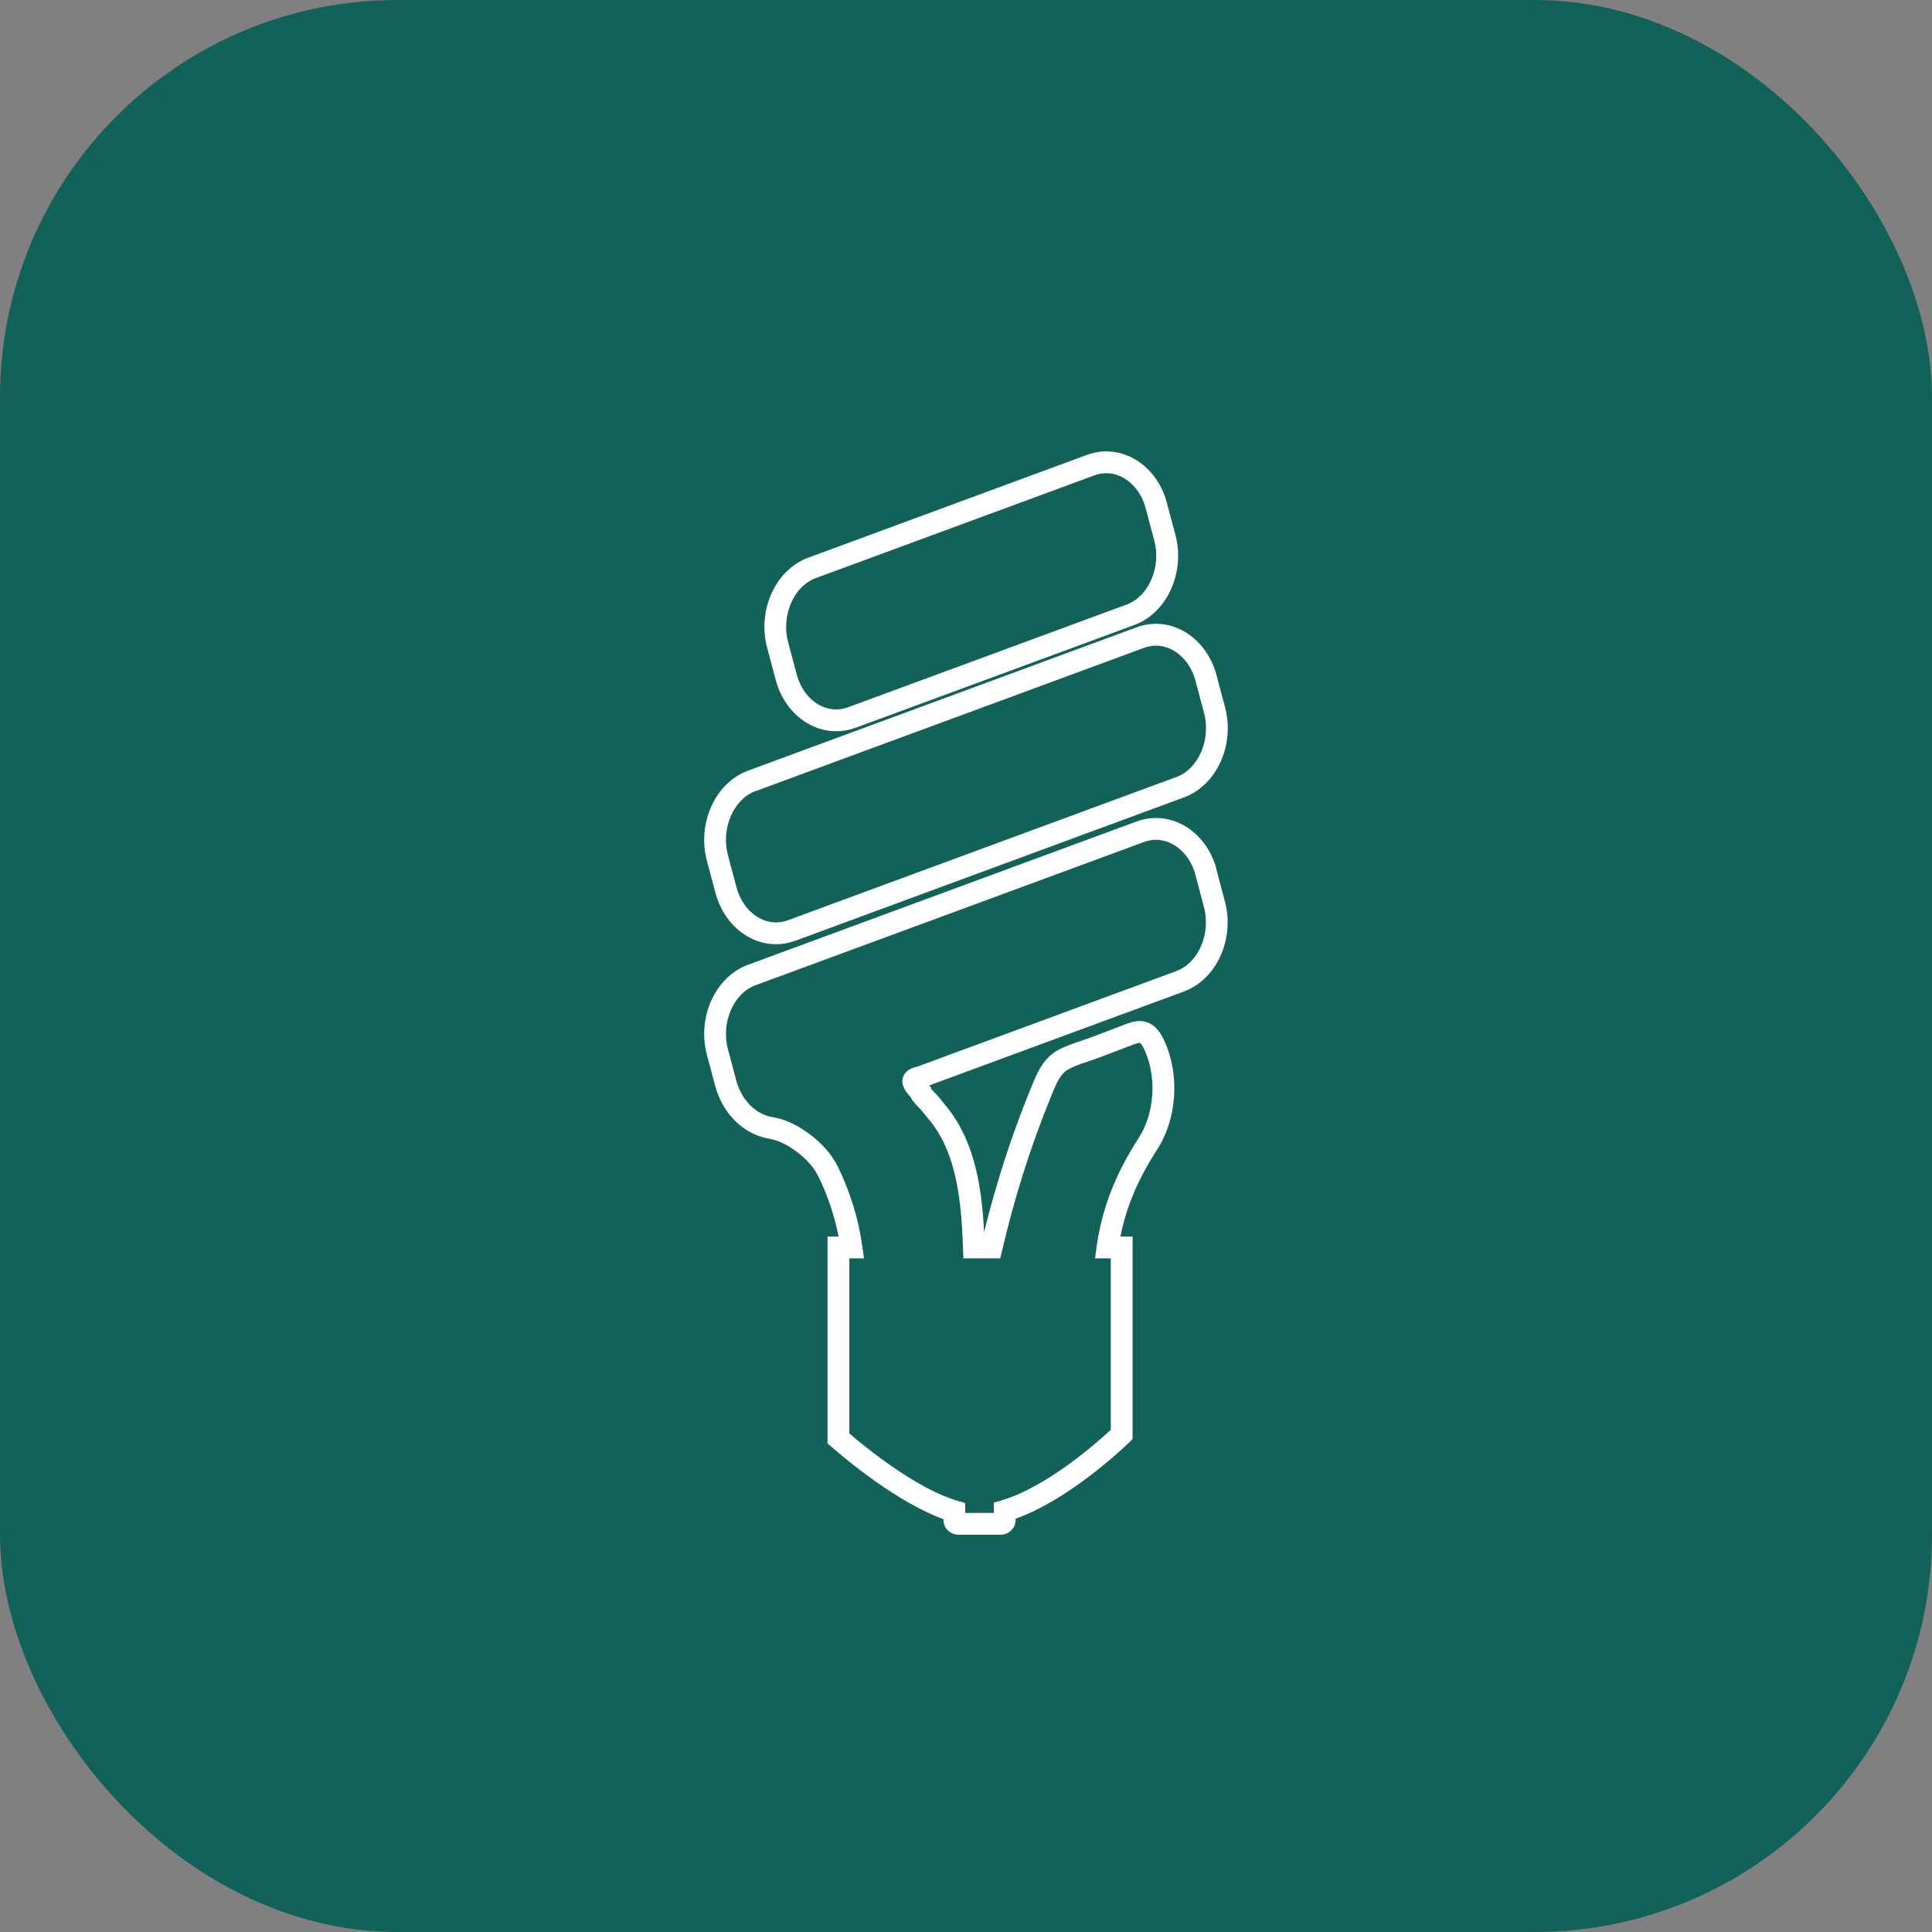
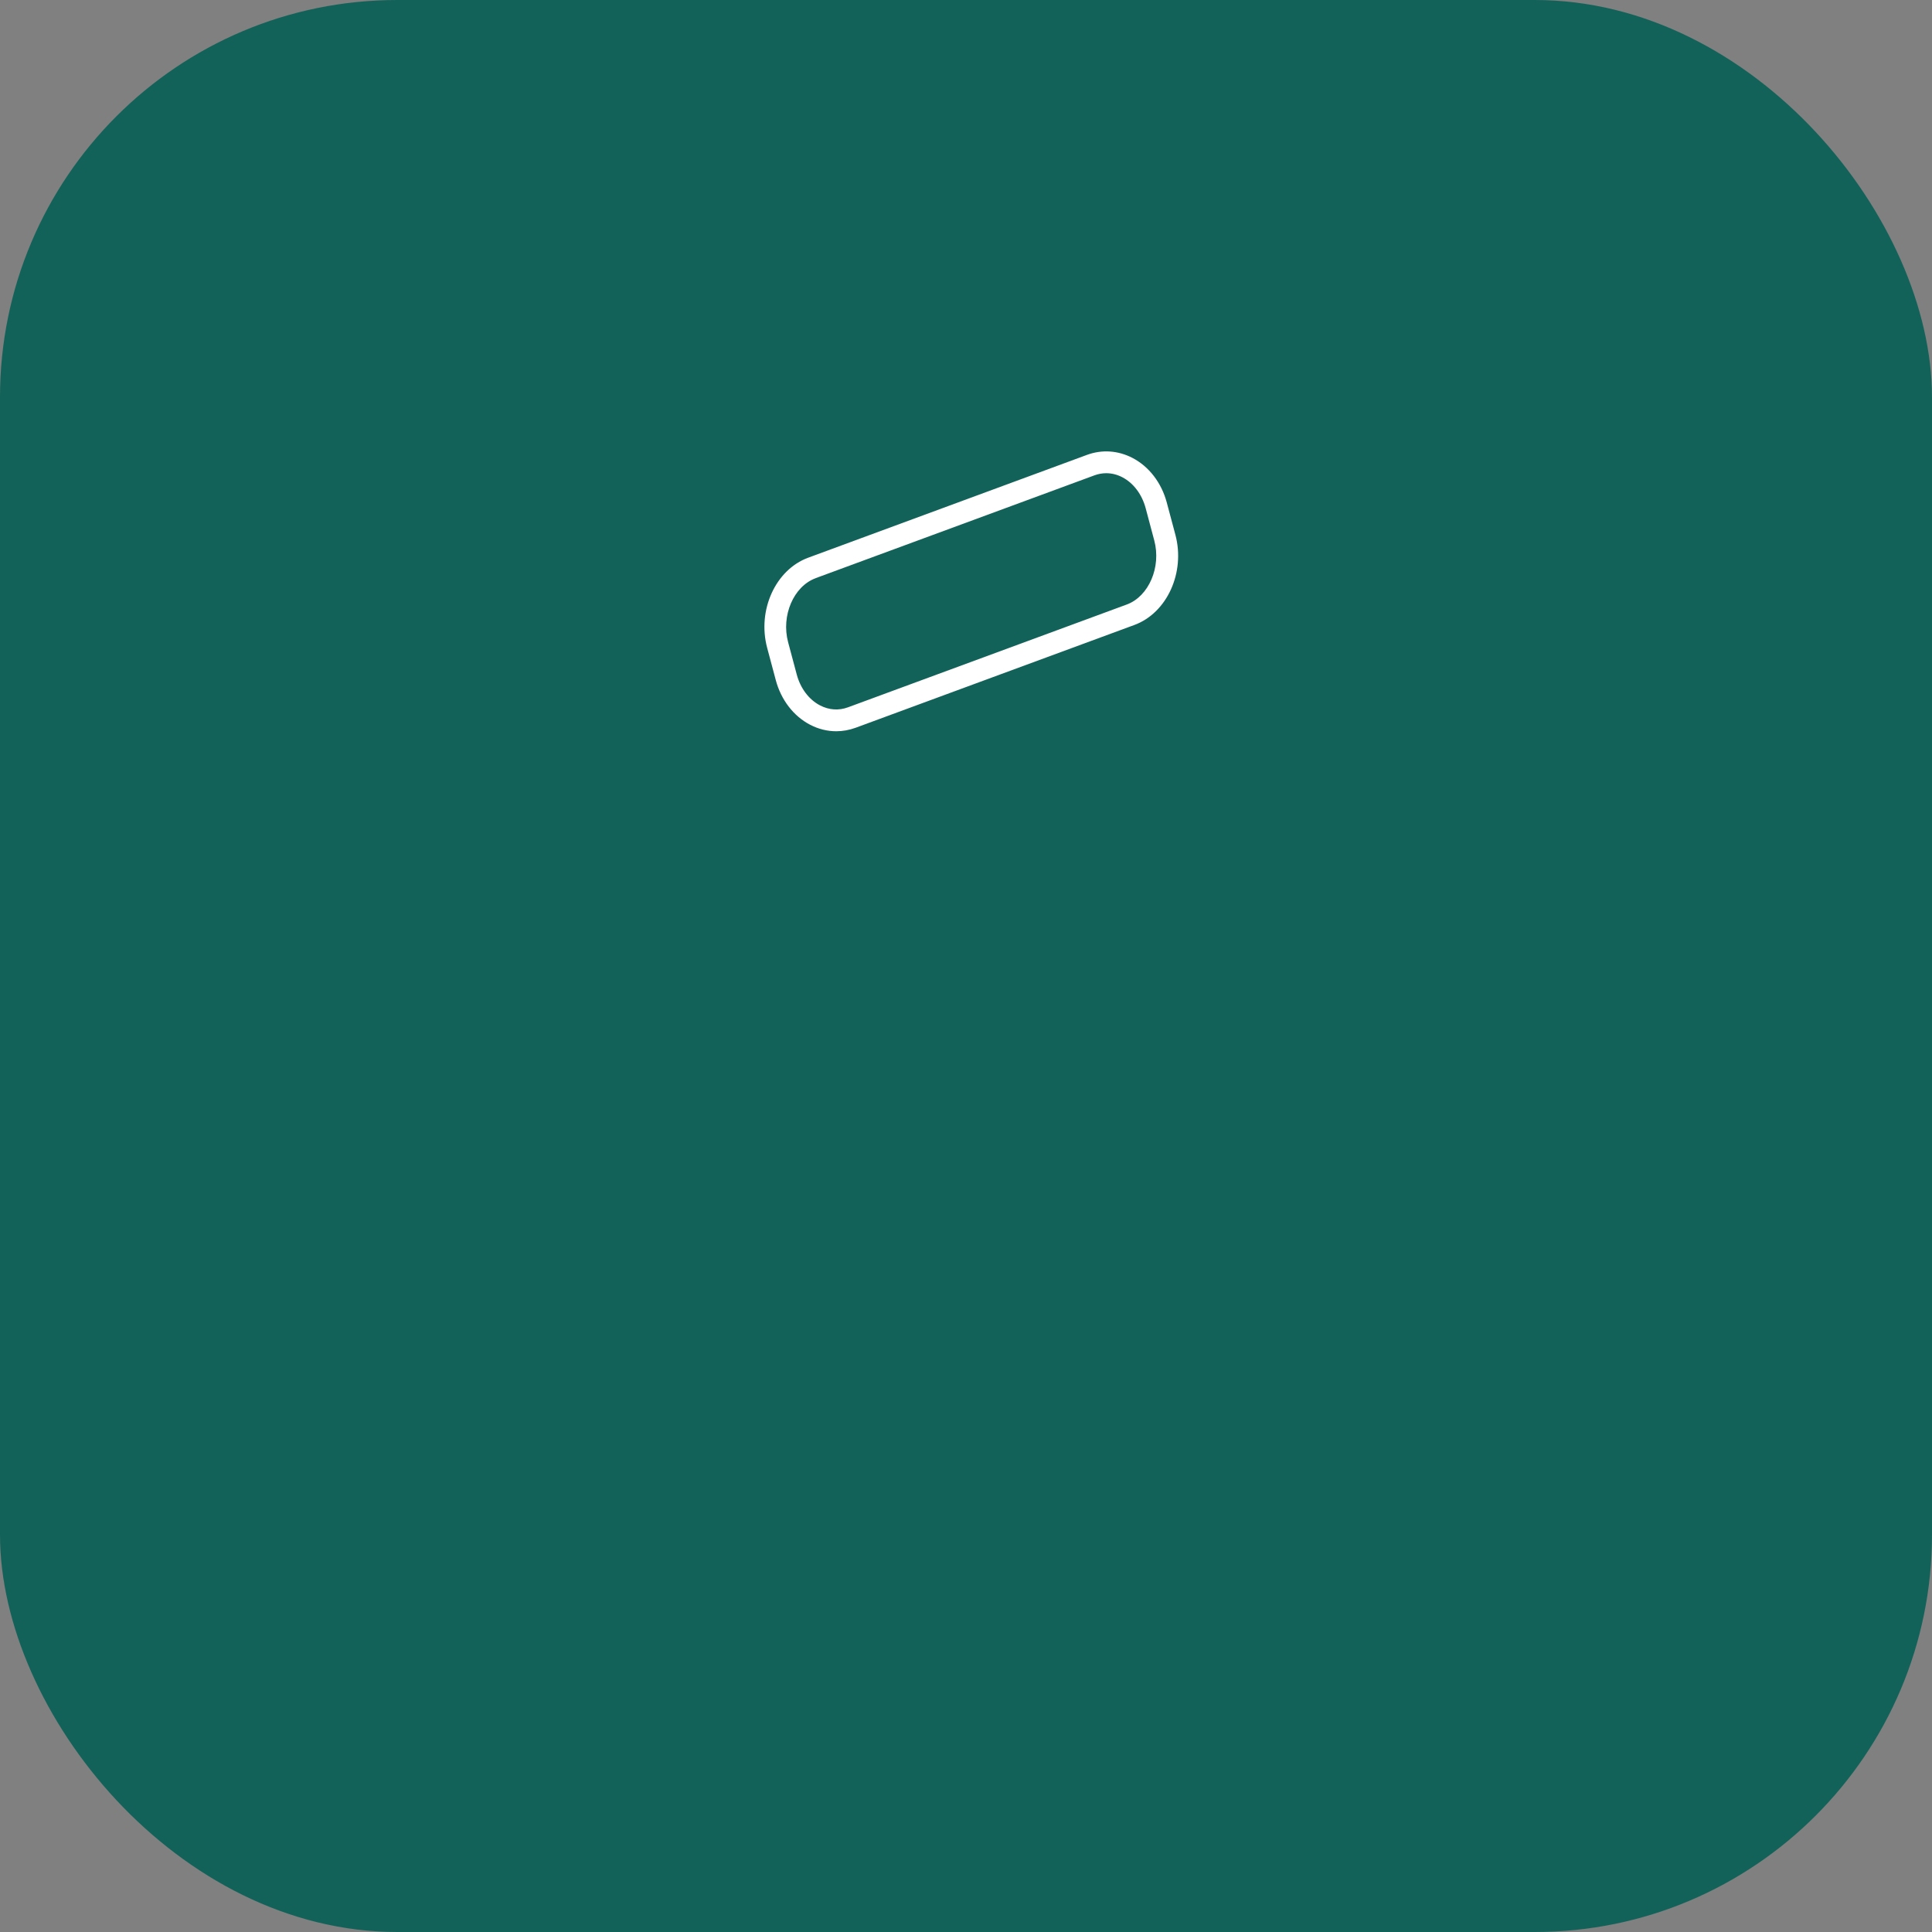
<svg xmlns="http://www.w3.org/2000/svg" width="107" height="107" viewBox="0 0 107 107" fill="none">
  <rect x="0" y="0" width="107" height="107" fill="#808080" stroke="none" />
  <rect width="107" height="107" rx="22" fill="#136259" />
  <g clip-path="url(#clip0_6696_951)">
-     <path d="M39.629 49.461C39.921 50.558 40.616 51.459 41.531 51.934C41.992 52.173 42.484 52.294 42.978 52.294C43.338 52.294 43.7 52.229 44.05 52.101L65.577 44.16C67.384 43.494 68.402 41.255 67.847 39.171L67.37 37.382C67.078 36.285 66.383 35.385 65.468 34.909C64.672 34.496 63.777 34.435 62.949 34.742L41.422 42.685C39.615 43.352 38.596 45.59 39.151 47.674L39.629 49.464V49.461ZM41.84 43.818L63.366 35.877C63.88 35.689 64.414 35.725 64.913 35.983C65.528 36.302 65.999 36.928 66.207 37.696L66.684 39.485C67.078 40.956 66.38 42.579 65.162 43.03L43.633 50.968C43.118 51.157 42.585 51.12 42.086 50.862C41.47 50.543 41 49.918 40.792 49.15L40.315 47.36C39.921 45.89 40.619 44.264 41.837 43.815L41.84 43.818Z" fill="white" />
-     <path d="M67.373 48.135C67.079 47.038 66.386 46.137 65.469 45.662C64.673 45.249 63.778 45.191 62.95 45.495L41.421 53.435C39.614 54.104 38.595 56.343 39.153 58.425L39.633 60.229C40.038 61.598 41.008 62.627 42.229 62.982C42.359 63.02 42.487 63.045 42.598 63.066C42.644 63.076 42.693 63.083 42.738 63.095C43.136 63.18 43.556 63.38 43.988 63.689C44.642 64.158 45.055 64.614 45.328 65.165C45.839 66.203 46.22 67.338 46.445 68.486H45.832V79.94L46.039 80.121C46.882 80.855 49.715 83.219 52.251 84.135V84.19C52.251 84.637 52.632 84.999 53.095 84.999H55.402C55.868 84.999 56.247 84.637 56.247 84.19V84.11C59.222 83.05 62.2 80.21 62.545 79.877L62.728 79.698V68.486H62.052C62.373 66.848 63.025 65.305 64.077 63.684C65.177 61.989 65.351 59.581 64.506 57.693C64.374 57.396 64.021 56.609 63.218 56.553C62.856 56.529 62.547 56.647 62.296 56.742L60.402 57.461C60.221 57.531 60.04 57.589 59.859 57.65C59.456 57.785 59.038 57.922 58.611 58.152C57.892 58.541 57.538 59.205 57.284 59.806C57.2 60.007 57.118 60.207 57.036 60.407C56.01 62.926 55.161 65.559 54.502 68.242C54.377 65.858 54.019 63.284 52.465 61.342C52.369 61.221 52.27 61.1 52.171 60.98L51.98 60.745C51.951 60.709 51.889 60.642 51.814 60.564C51.754 60.502 51.633 60.376 51.56 60.291V60.229L51.466 60.113L65.571 54.911C67.378 54.244 68.396 52.008 67.839 49.924L67.364 48.135H67.373ZM65.16 53.778L50.82 59.067C50.803 59.072 50.781 59.077 50.759 59.084C50.612 59.123 50.388 59.178 50.214 59.347C49.949 59.606 49.77 60.057 50.414 60.738C50.419 60.743 50.424 60.748 50.429 60.753C50.523 60.953 50.704 61.149 50.947 61.405C50.991 61.451 51.027 61.487 51.047 61.509L51.242 61.748C51.338 61.864 51.433 61.98 51.527 62.098C53.03 63.977 53.247 66.703 53.334 69.111L53.356 69.693H55.395L55.508 69.237L55.515 69.2C56.179 66.341 57.067 63.537 58.153 60.864C58.233 60.666 58.315 60.47 58.397 60.275C58.645 59.683 58.867 59.386 59.183 59.214C59.516 59.036 59.866 58.917 60.238 58.794C60.433 58.729 60.631 58.664 60.829 58.589L62.723 57.869C62.87 57.814 63.037 57.753 63.129 57.756C63.138 57.761 63.235 57.809 63.404 58.186C64.077 59.693 63.937 61.682 63.063 63.028C61.782 64.998 61.024 66.954 60.74 69.007L60.646 69.693H61.519V79.184C60.783 79.87 58.001 82.345 55.474 83.094L55.042 83.222V83.792H53.455V83.246L53.023 83.118C50.786 82.456 48.083 80.283 47.038 79.389V69.693H47.852L47.755 69.005C47.545 67.503 47.079 65.988 46.409 64.629C45.936 63.67 45.202 63.074 44.691 62.706C44.123 62.301 43.551 62.033 42.992 61.912C42.936 61.9 42.881 61.89 42.823 61.878C42.736 61.861 42.651 61.847 42.565 61.823C41.727 61.579 41.081 60.871 40.791 59.9L40.316 58.113C39.922 56.642 40.62 55.017 41.836 54.568L63.363 46.63C63.877 46.439 64.41 46.475 64.909 46.734C65.525 47.053 65.998 47.676 66.203 48.444L66.678 50.233C67.072 51.706 66.377 53.329 65.158 53.776L65.16 53.778Z" fill="white" />
    <path d="M42.965 37.667C43.257 38.763 43.952 39.664 44.867 40.139C45.328 40.379 45.82 40.499 46.315 40.499C46.674 40.499 47.036 40.434 47.386 40.306L62.827 34.612C64.634 33.945 65.653 31.706 65.098 29.622L64.62 27.833C64.328 26.736 63.635 25.836 62.718 25.36C61.922 24.947 61.027 24.887 60.199 25.193L44.758 30.888C42.951 31.554 41.932 33.793 42.487 35.877L42.965 37.667ZM45.173 32.02L60.614 26.326C60.831 26.246 61.051 26.208 61.268 26.208C61.57 26.208 61.871 26.282 62.159 26.432C62.774 26.751 63.244 27.376 63.45 28.144L63.927 29.934C64.321 31.407 63.623 33.03 62.405 33.479L46.964 39.173C46.45 39.362 45.916 39.326 45.417 39.067C44.801 38.748 44.331 38.123 44.126 37.355L43.648 35.566C43.255 34.095 43.952 32.472 45.171 32.023L45.173 32.02Z" fill="white" />
  </g>
  <defs>
    <clipPath id="clip0_6696_951">
      <rect width="29" height="60" fill="white" transform="translate(39 25)" />
    </clipPath>
  </defs>
</svg>